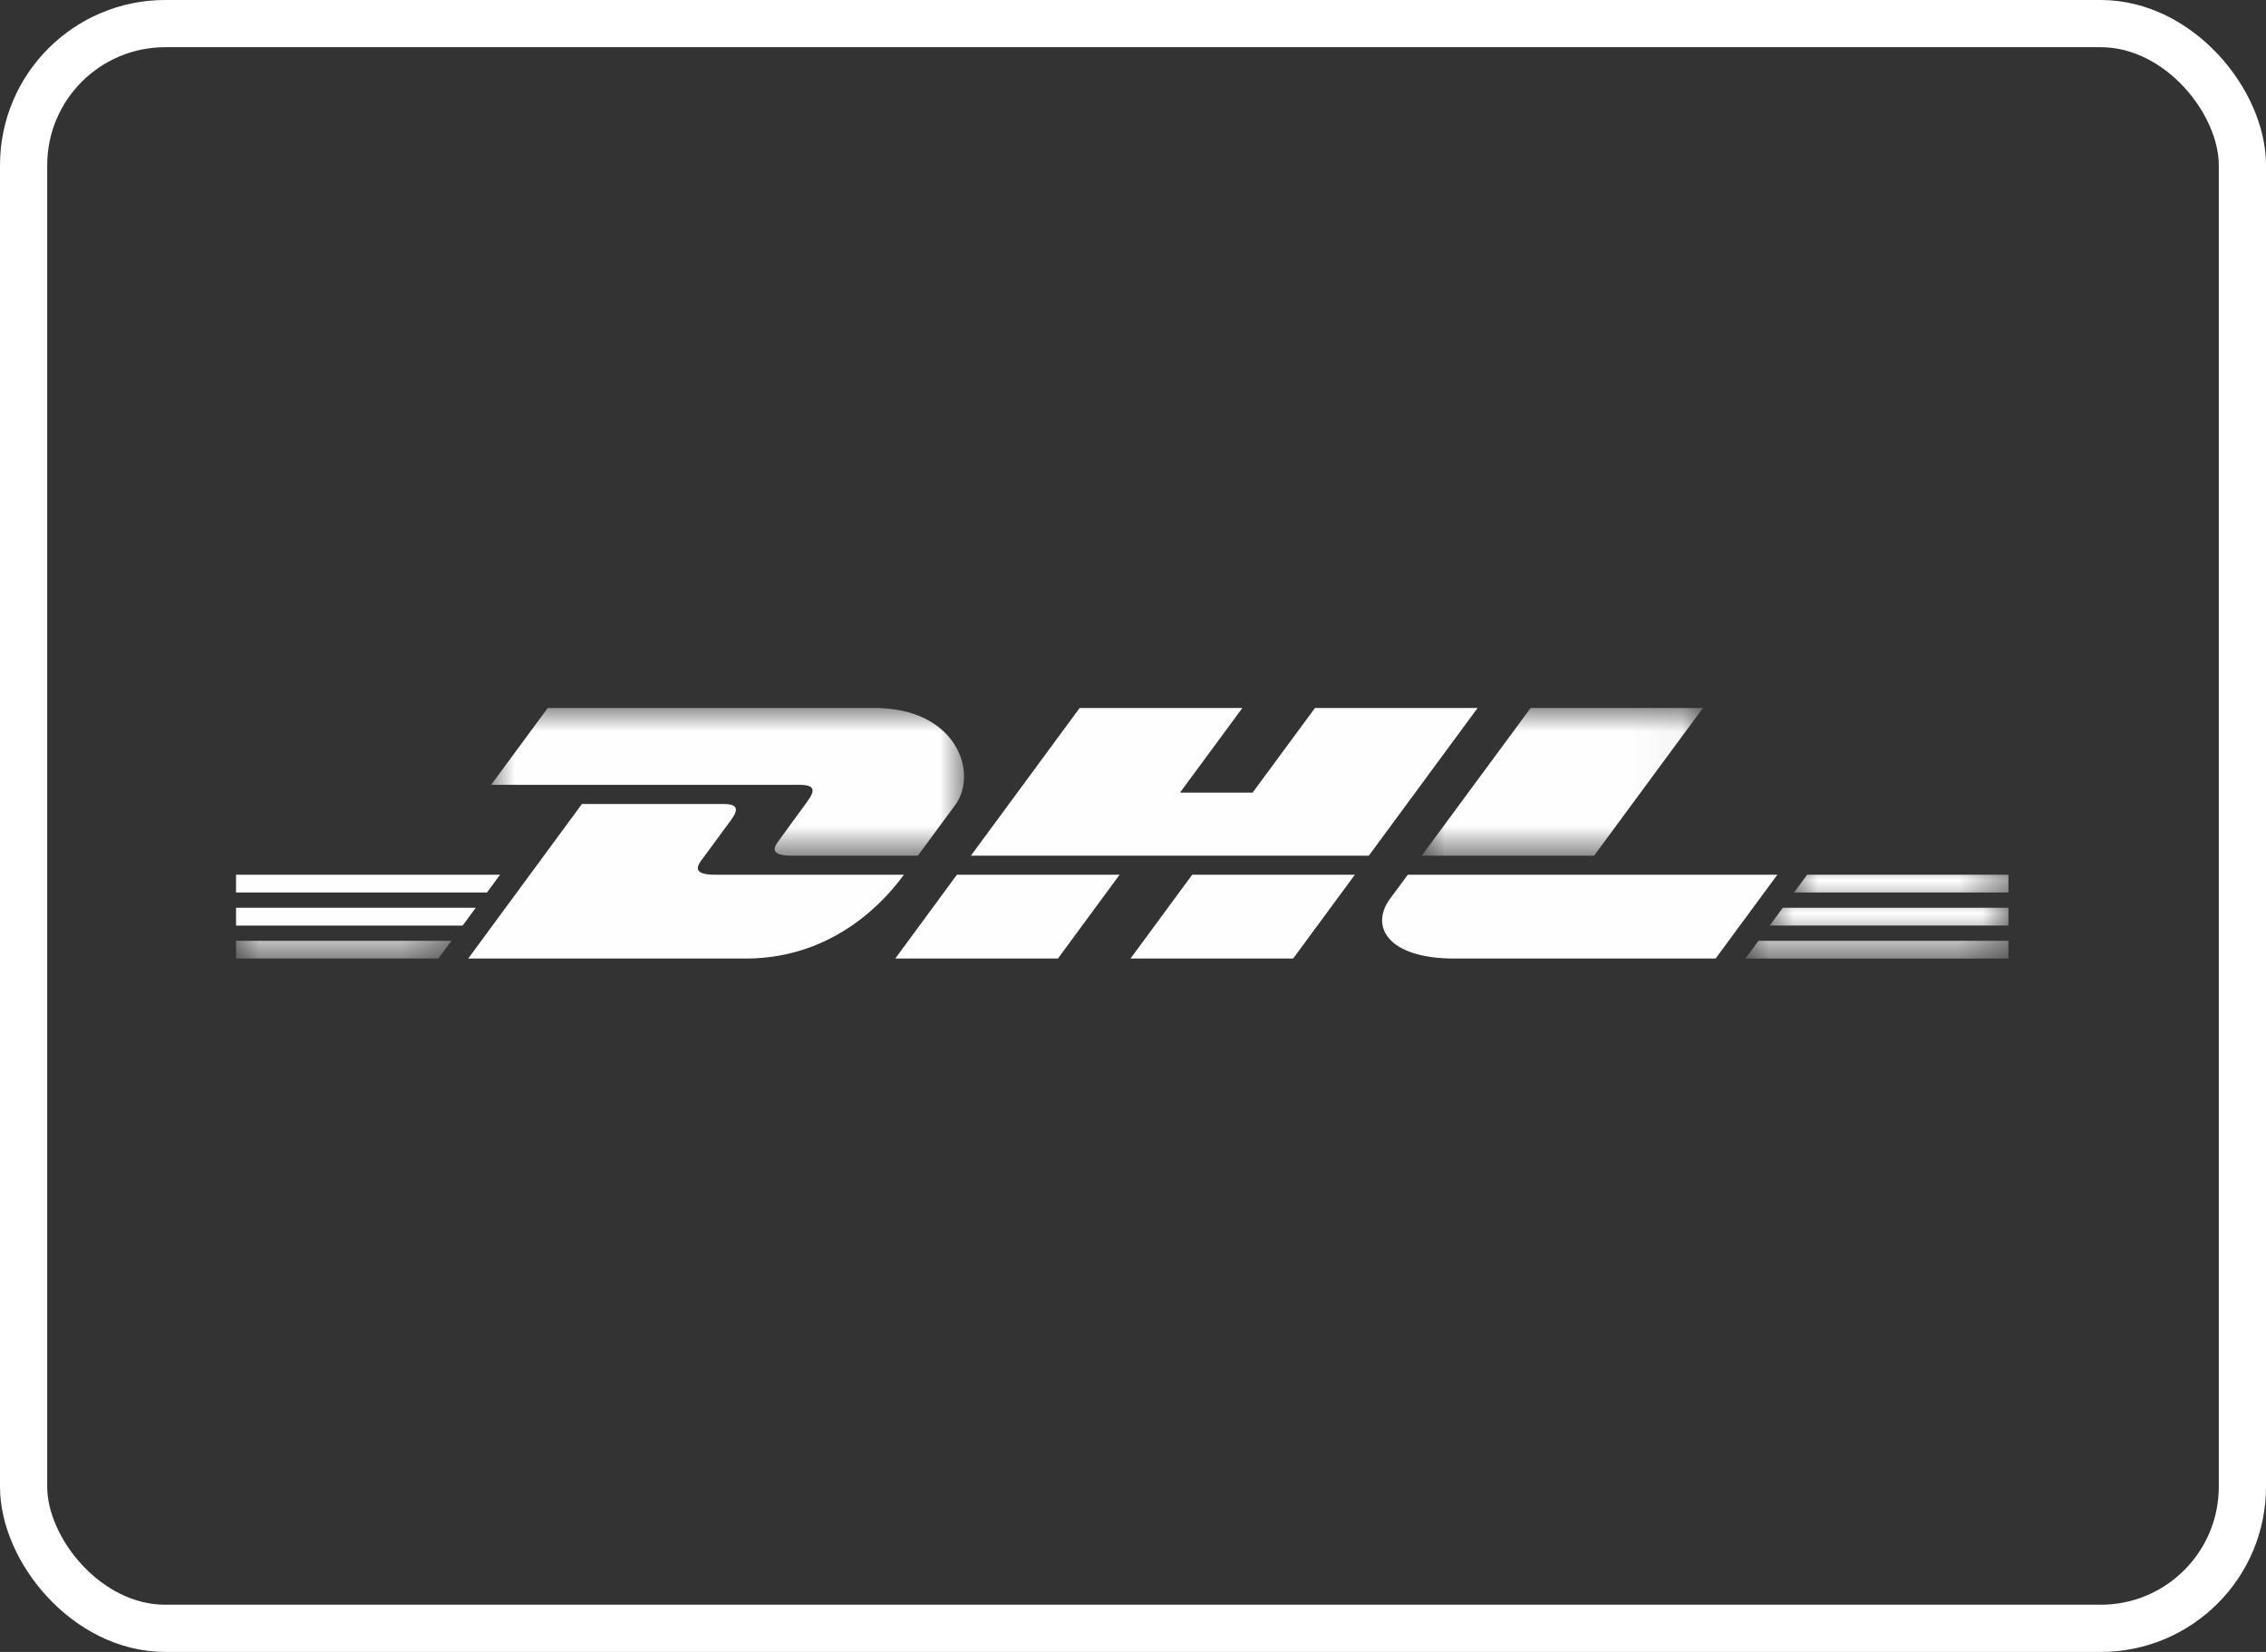
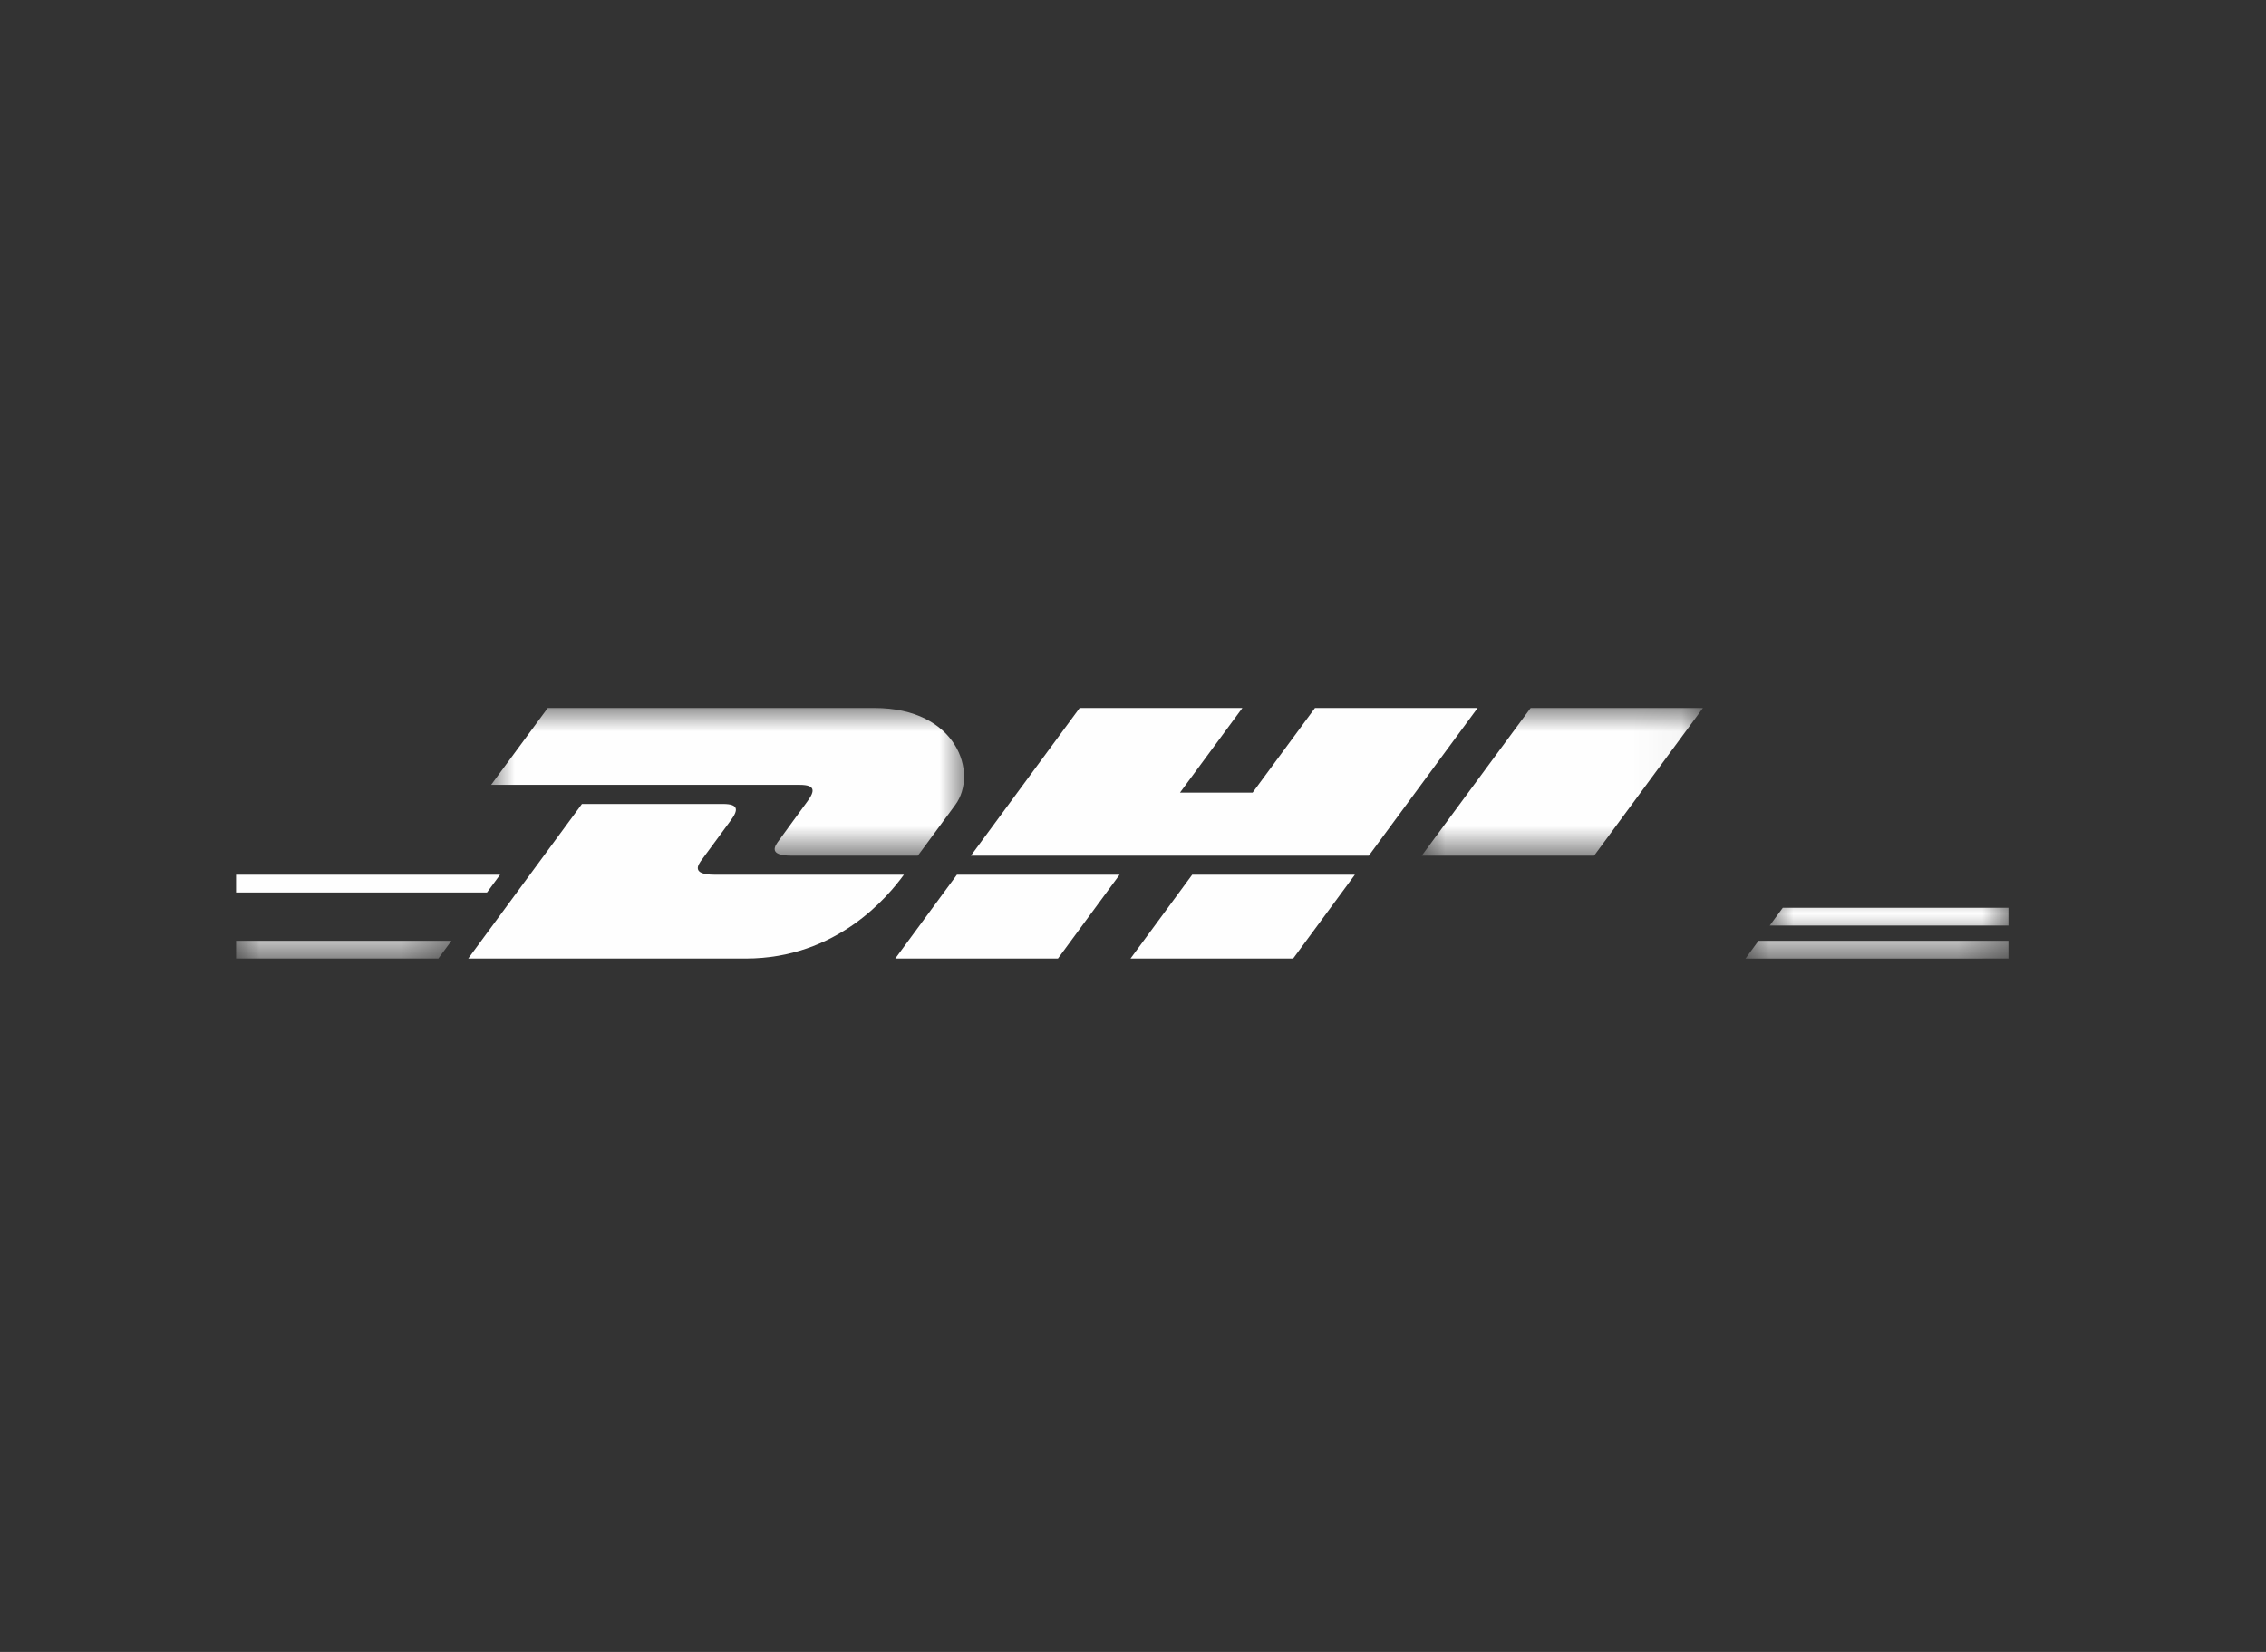
<svg xmlns="http://www.w3.org/2000/svg" xmlns:xlink="http://www.w3.org/1999/xlink" width="48px" height="35px" viewBox="0 0 48 35" version="1.1">
  <rect x="0" y="0" width="48" height="35" fill="#333333" stroke="none" />
  <title>versand-ico_DHL@1x</title>
  <defs>
    <polygon id="path-1" points="0 0 10.018 0 10.018 3.13 0 3.13" />
    <polygon id="path-3" points="0 0.19 4.562 0.19 4.562 0.947 0 0.947" />
    <polygon id="path-5" points="0 5.04933724e-16 5.057 5.04933724e-16 5.057 1.137 0 1.137" />
    <polygon id="path-7" points="0 0.19 5.571 0.19 5.571 0.947 0 0.947" />
-     <polygon id="path-9" points="0 0 4.542 0 4.542 1.137 0 1.137" />
    <polygon id="path-11" points="0 0 5.957 0 5.957 3.13 0 3.13" />
  </defs>
  <g id="Symbols" stroke="none" stroke-width="1" fill="none" fill-rule="evenodd">
    <g id="Modul/Footer" transform="translate(-991, -333)">
      <g id="Group-3" transform="translate(342, 333)">
        <g id="versand-ico_DHL" transform="translate(649, 0)">
-           <rect id="Rectangle" stroke="#FFFFFF" x="0.5" y="0.5" width="47" height="34" rx="3" />
          <g id="DHL" transform="translate(5, 15)">
            <g id="Group-3" transform="translate(5.403, 0)">
              <mask id="mask-2" fill="white">
                <use xlink:href="#path-1" />
              </mask>
              <g id="Clip-2" />
              <path d="M1.2,-0 L0,1.629 L6.538,1.629 C6.869,1.629 6.863,1.755 6.703,1.975 C6.538,2.195 6.264,2.582 6.097,2.807 C6.011,2.922 5.859,3.13 6.366,3.13 L9.039,3.13 C9.039,3.13 9.471,2.544 9.832,2.054 C10.323,1.387 9.875,-0 8.118,-0 L1.2,-0" id="Fill-1" fill="#FEFEFE" mask="url(#mask-2)" />
            </g>
-             <path d="M4.918,5.309 L7.327,2.034 L10.317,2.034 C10.647,2.034 10.643,2.16 10.481,2.38 C10.317,2.601 10.039,2.985 9.871,3.209 C9.786,3.323 9.633,3.533 10.141,3.533 L14.147,3.533 C13.813,3.99 12.732,5.309 10.793,5.309 L4.918,5.309" id="Fill-4" fill="#FEFEFE" />
+             <path d="M4.918,5.309 L7.327,2.034 L10.317,2.034 C10.647,2.034 10.643,2.16 10.481,2.38 C10.317,2.601 10.039,2.985 9.871,3.209 C9.786,3.323 9.633,3.533 10.141,3.533 L14.147,3.533 C13.813,3.99 12.732,5.309 10.793,5.309 " id="Fill-4" fill="#FEFEFE" />
            <path d="M18.716,3.533 L17.41,5.309 L13.964,5.309 C13.964,5.309 15.269,3.533 15.27,3.533 L18.716,3.533" id="Fill-6" fill="#FEFEFE" />
            <polygon id="Fill-8" fill="#FEFEFE" points="23.995 3.13 15.566 3.13 17.87 0 21.317 0 19.995 1.794 21.533 1.794 22.855 0 26.3 0" />
            <path d="M23.7,3.533 L22.392,5.309 L18.947,5.309 C18.947,5.309 20.254,3.533 20.254,3.533 L23.7,3.533" id="Fill-10" fill="#FEFEFE" />
-             <polygon id="Fill-12" fill="#FEFEFE" points="0 4.233 5.078 4.233 4.8 4.611 0 4.611" />
            <polygon id="Fill-14" fill="#FEFEFE" points="0 3.533 5.593 3.533 5.316 3.909 0 3.909" />
            <g id="Group-18" transform="translate(0, 4.363)">
              <mask id="mask-4" fill="white">
                <use xlink:href="#path-3" />
              </mask>
              <g id="Clip-17" />
              <polygon id="Fill-16" fill="#FEFEFE" mask="url(#mask-4)" points="0 0.571 4.562 0.571 4.285 0.946 0 0.946" />
            </g>
            <g id="Group-21" transform="translate(32.487, 3.853)">
              <mask id="mask-6" fill="white">
                <use xlink:href="#path-5" />
              </mask>
              <g id="Clip-20" />
              <polygon id="Fill-19" fill="#FEFEFE" mask="url(#mask-6)" points="5.057 0.757 0 0.757 0.277 0.38 5.057 0.38" />
            </g>
            <g id="Group-24" transform="translate(31.973, 4.363)">
              <mask id="mask-8" fill="white">
                <use xlink:href="#path-7" />
              </mask>
              <g id="Clip-23" />
              <polygon id="Fill-22" fill="#FEFEFE" mask="url(#mask-8)" points="5.571 0.946 0 0.947 0.276 0.57 5.571 0.57" />
            </g>
            <g id="Group-27" transform="translate(33.002, 3.153)">
              <mask id="mask-10" fill="white">
                <use xlink:href="#path-9" />
              </mask>
              <g id="Clip-26" />
              <polygon id="Fill-25" fill="#FEFEFE" mask="url(#mask-10)" points="0.277 0.38 4.542 0.38 4.542 0.757 0 0.757" />
            </g>
            <g id="Group-30" transform="translate(25.116, 0)">
              <mask id="mask-12" fill="white">
                <use xlink:href="#path-11" />
              </mask>
              <g id="Clip-29" />
              <path d="M5.957,-0 L3.651,3.13 L0,3.13 C0,3.13 2.306,-0 2.307,-0 L5.957,-0" id="Fill-28" fill="#FEFEFE" mask="url(#mask-12)" />
            </g>
-             <path d="M24.821,3.533 C24.821,3.533 24.569,3.876 24.445,4.042 C24.013,4.628 24.395,5.309 25.809,5.309 L31.341,5.309 L32.649,3.533 L24.821,3.533" id="Fill-31" fill="#FEFEFE" />
          </g>
        </g>
      </g>
    </g>
  </g>
</svg>